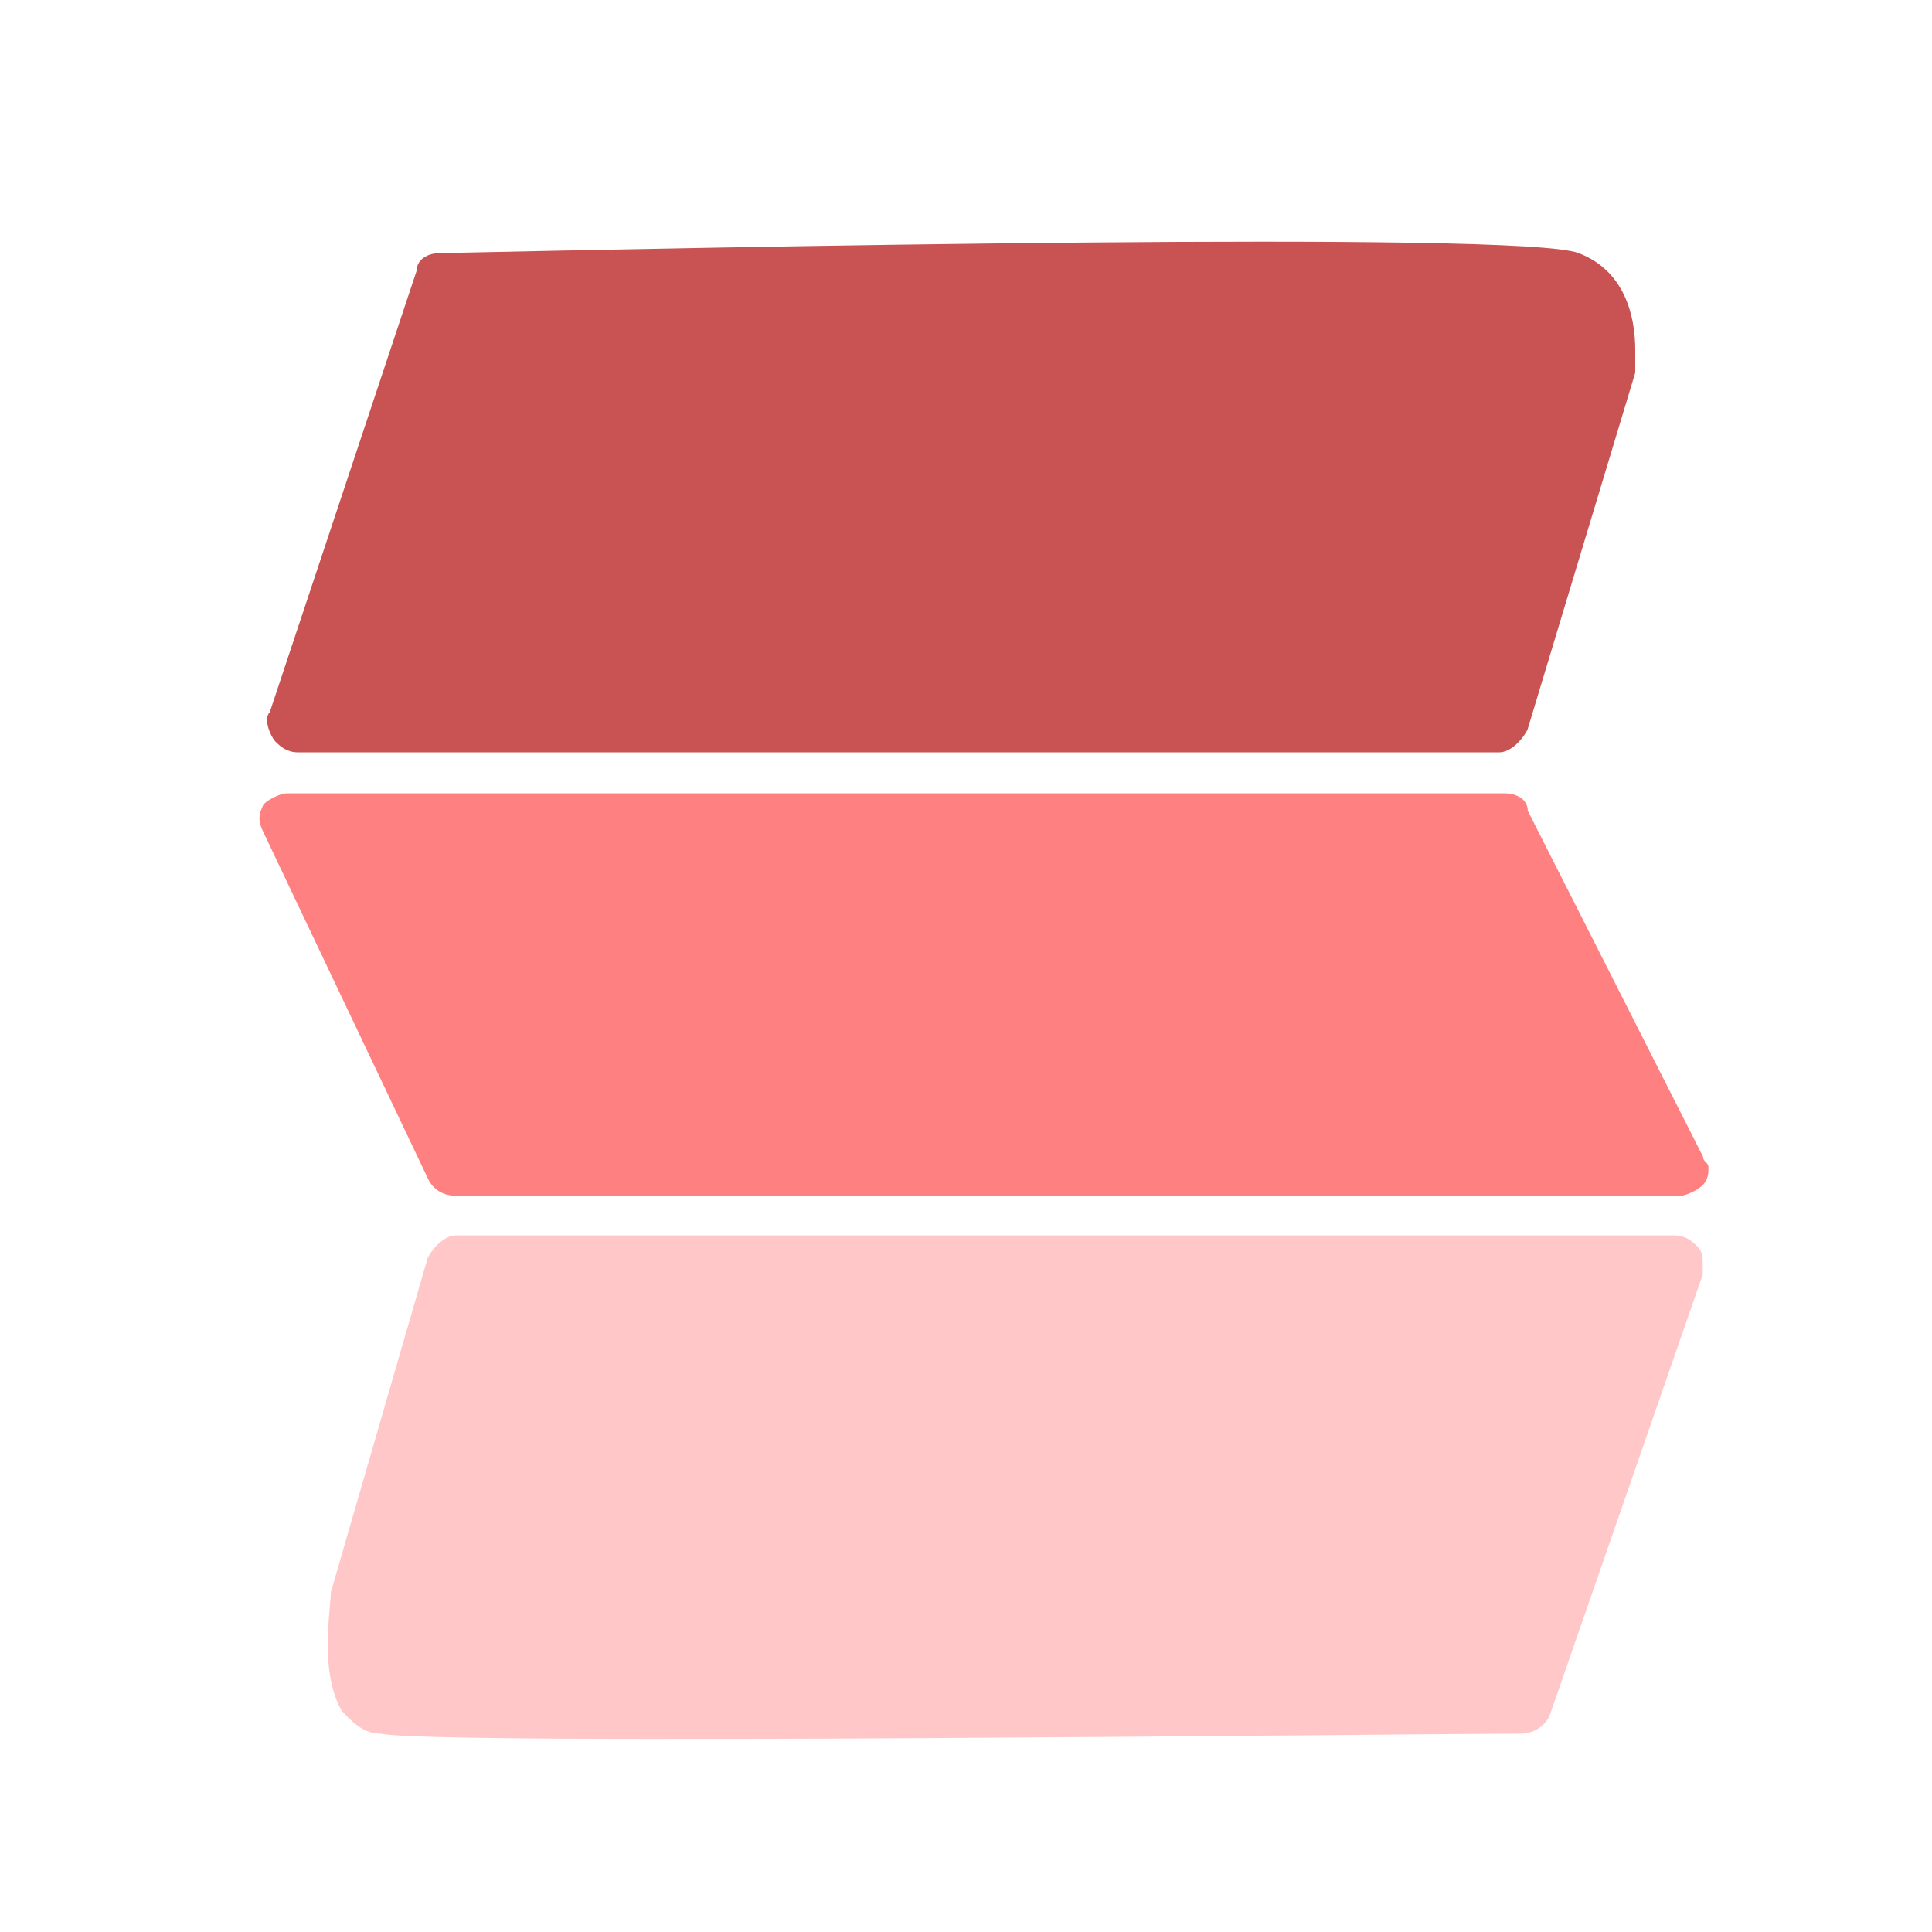
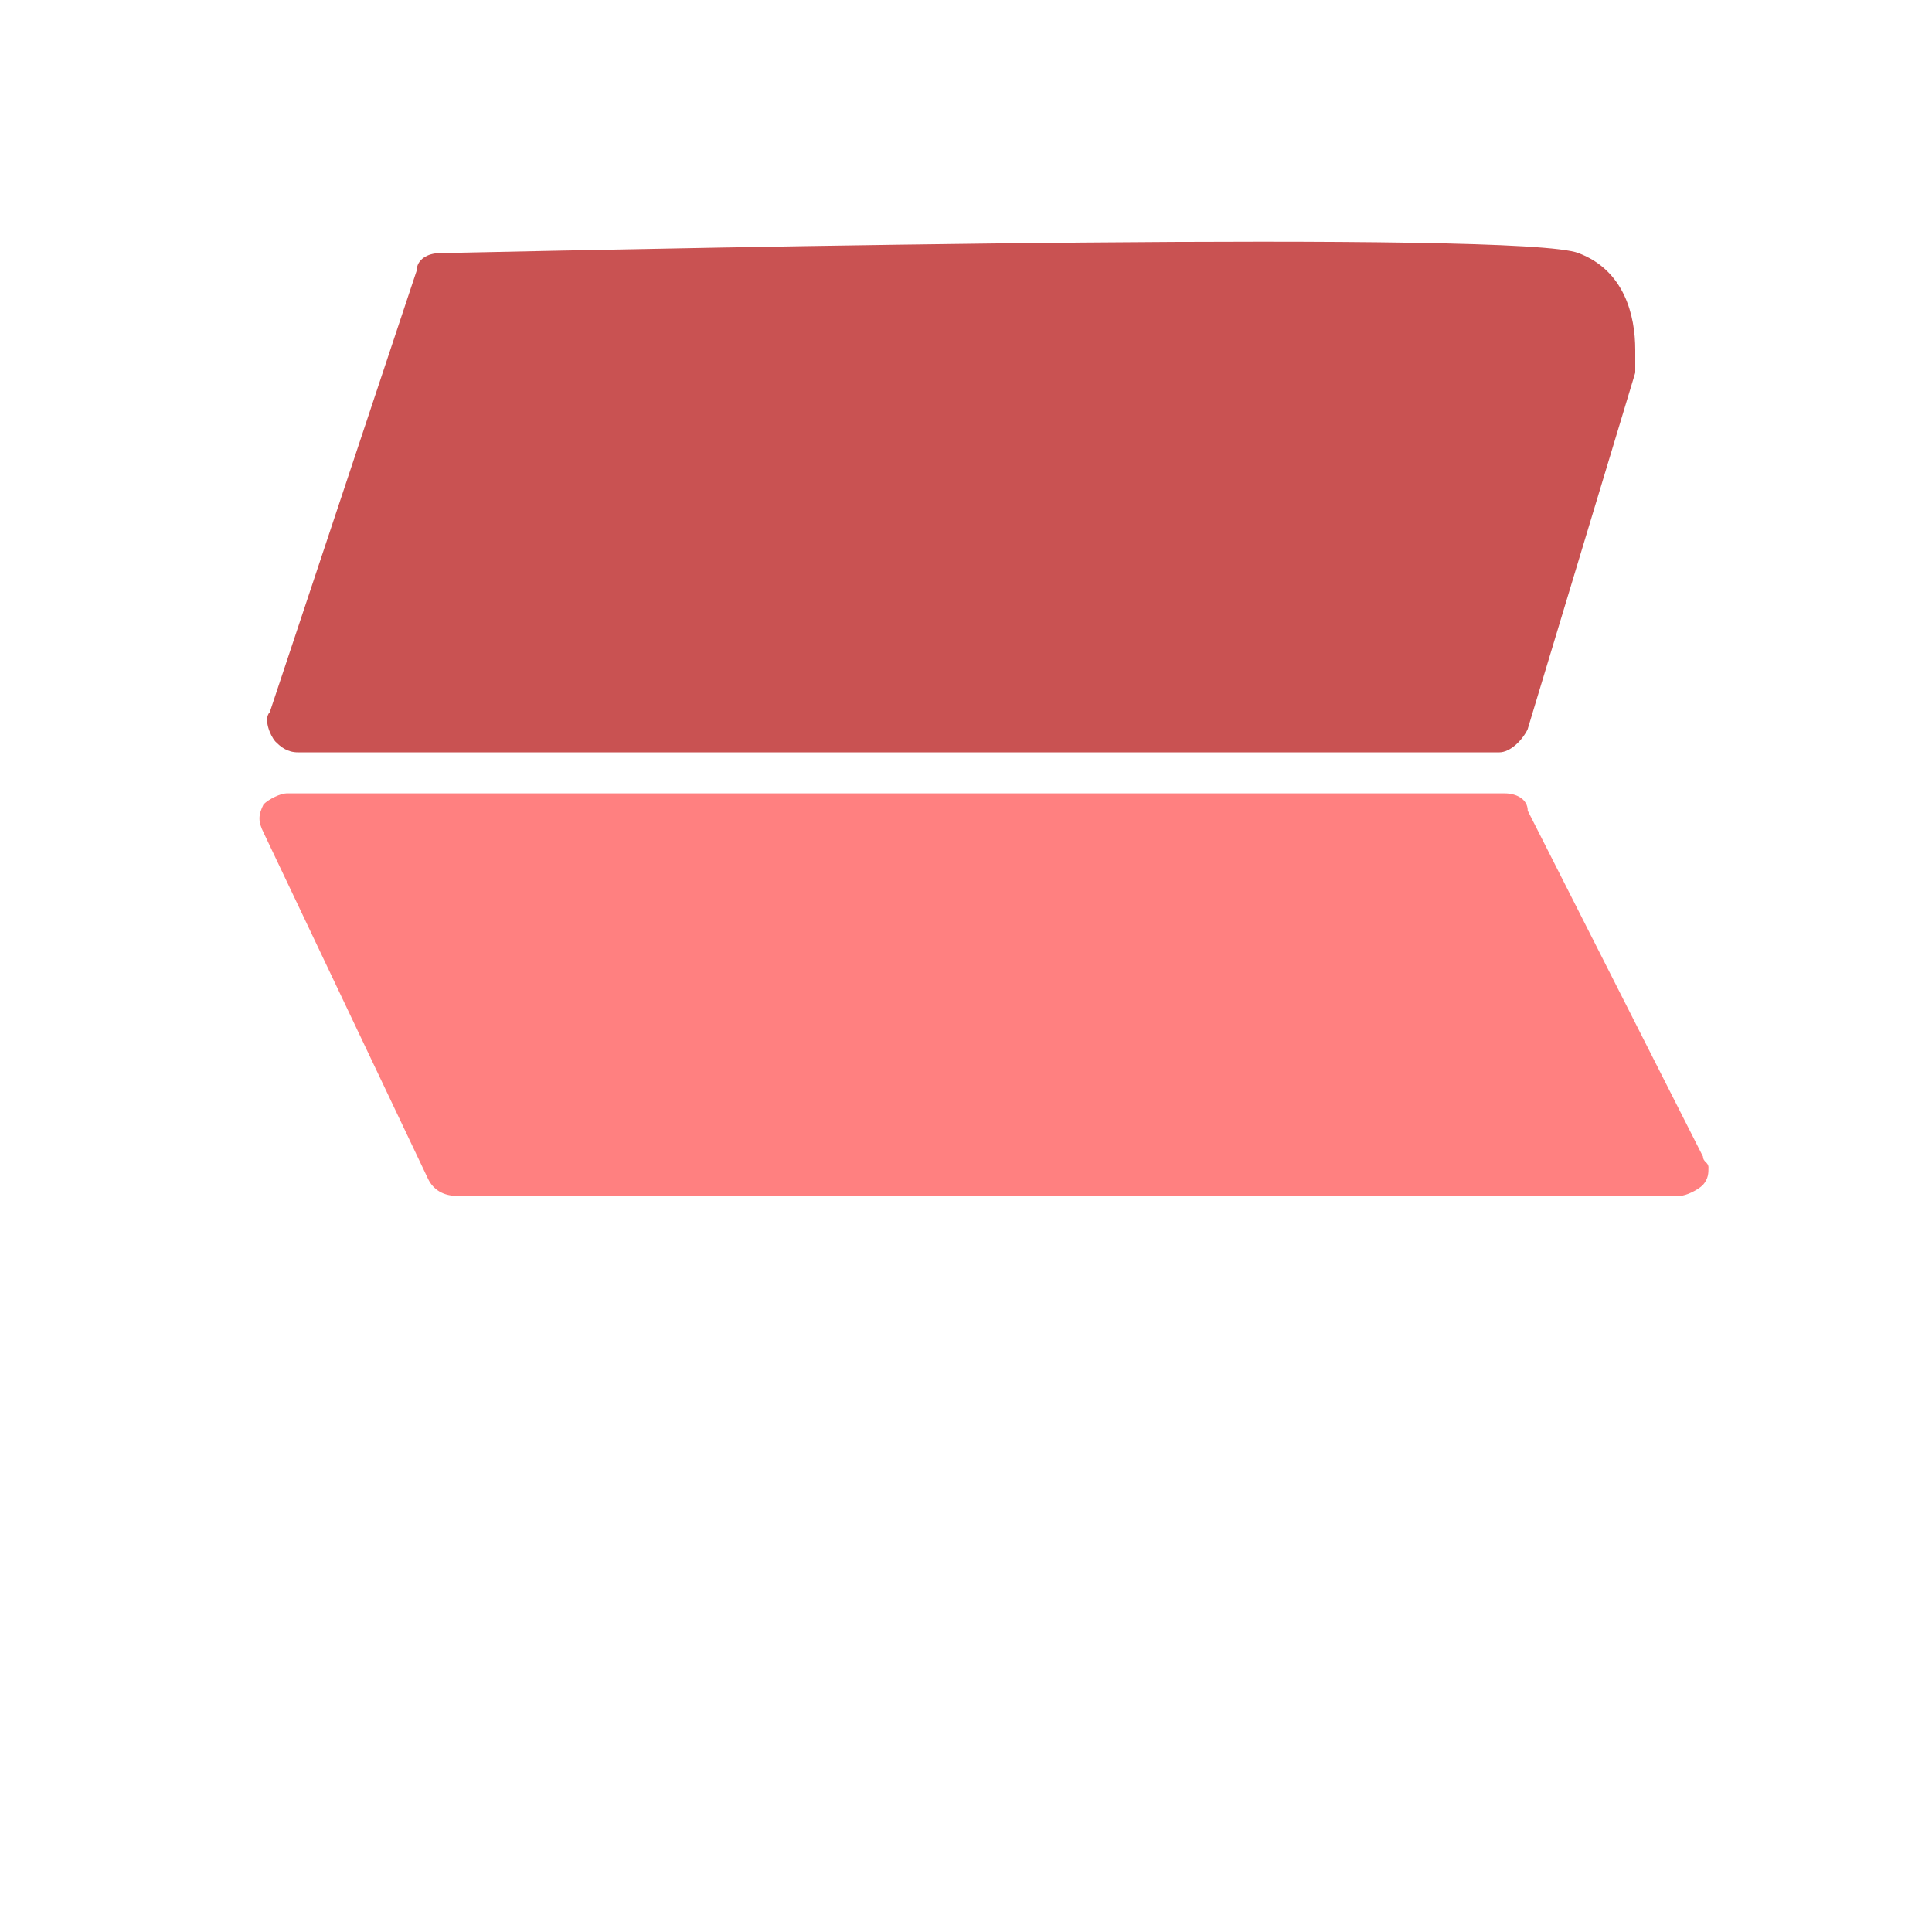
<svg xmlns="http://www.w3.org/2000/svg" width="200" height="200" viewBox="0 0 200 200" fill="none">
-   <rect x="0" y="0" width="0" height="0" fill="rgba(249, 249, 249, 1)" />
-   <path d="M39.446 179.471C37.651 179.471 36.517 178.337 35.383 177.109C33.021 173.047 34.249 166.528 34.249 164.828L44.265 130.252C44.832 129.118 46.06 127.89 47.194 127.89L173.336 127.89C174.47 127.89 175.131 128.457 175.698 129.024C176.265 129.59 176.265 130.157 176.265 130.819L176.265 131.952L160.391 177.676C159.824 178.809 158.596 179.471 157.462 179.471C145.651 179.471 44.738 180.699 39.446 179.471Z" fill="#FFC7C7">
- </path>
  <path d="M44.293 121.996L27.285 86.192C26.718 85.059 26.718 84.397 27.285 83.264C27.852 82.697 29.081 82.13 29.647 82.13L155.789 82.13C156.923 82.13 158.151 82.697 158.151 83.925L176.293 119.729C176.293 120.296 176.86 120.296 176.86 120.863C176.86 121.429 176.86 121.996 176.293 122.658C175.726 123.224 174.498 123.791 173.931 123.791L47.222 123.791C45.994 123.791 44.86 123.224 44.293 121.996Z" fill="#FF8080">
</path>
  <path d="M27.926 73.726L43.139 28.002C43.139 26.869 44.273 26.207 45.501 26.207C71.863 25.64 157.564 23.846 163.422 26.207C168.146 28.002 169.28 32.631 169.28 36.221L169.28 38.583L158.131 75.521C157.564 76.654 156.335 77.882 155.201 77.882L30.856 77.882C29.722 77.882 29.06 77.316 28.493 76.749C27.926 76.087 27.265 74.387 27.926 73.726Z" fill="#C95252">
</path>
</svg>